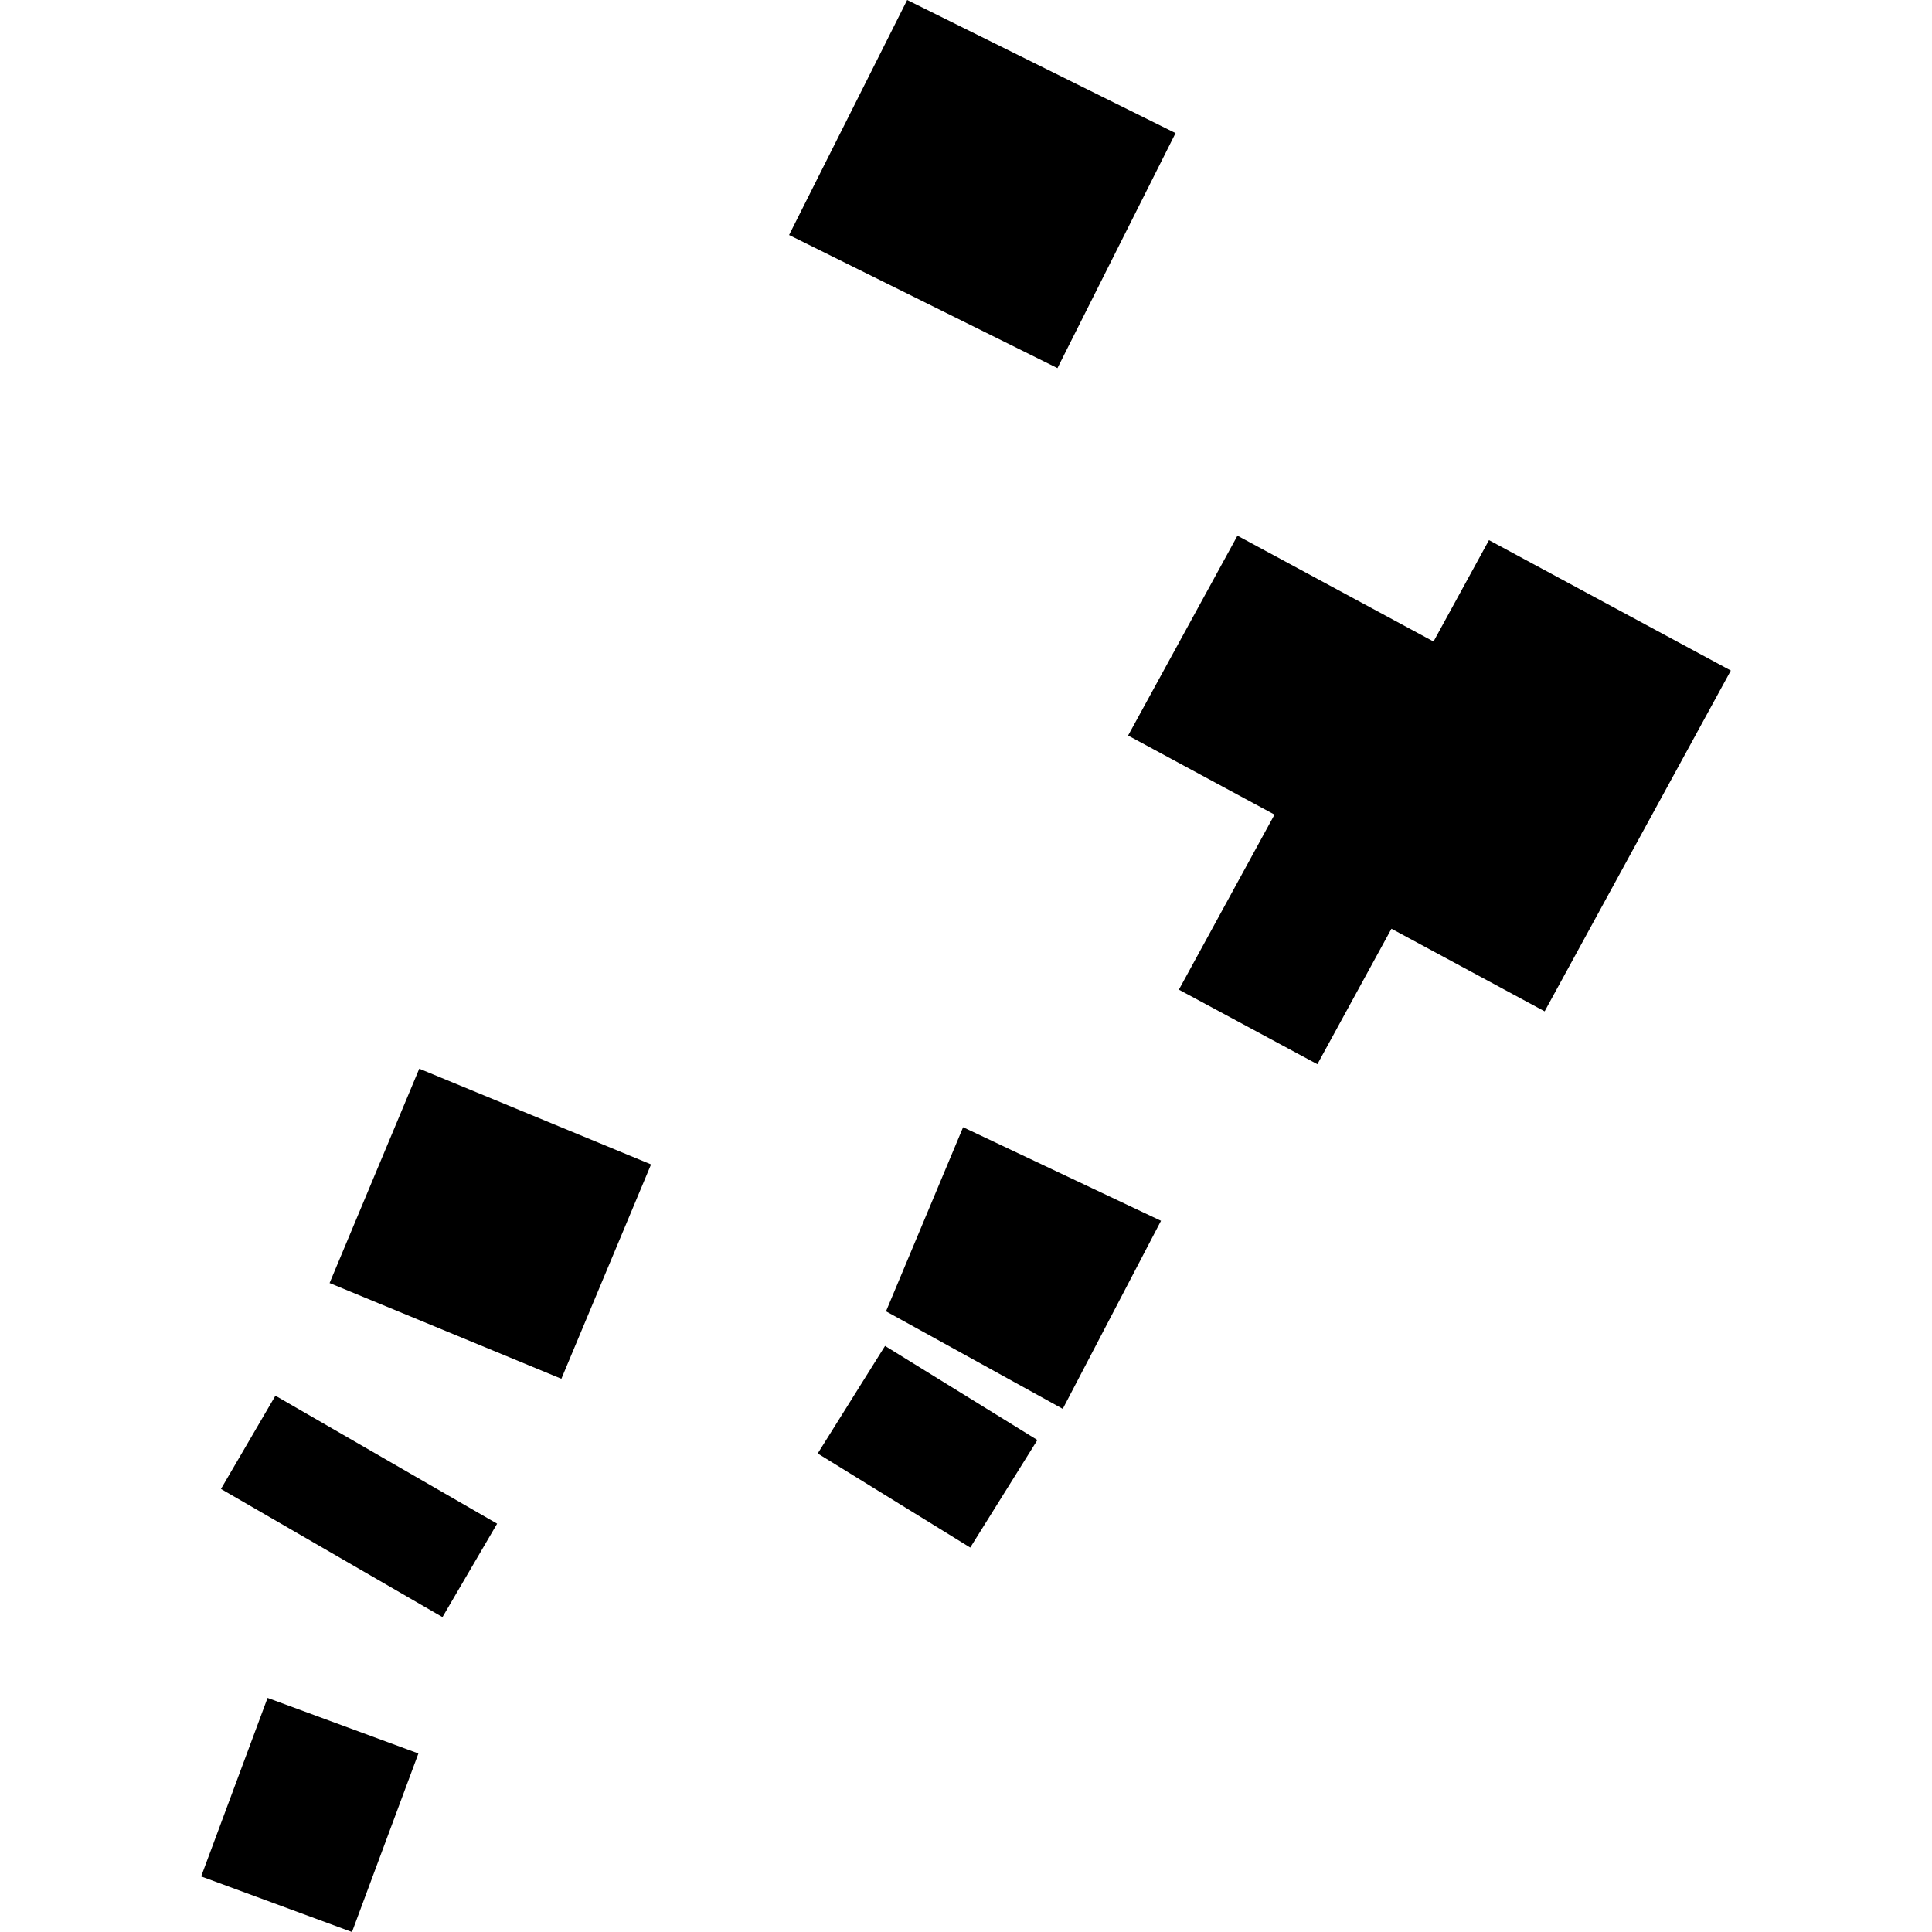
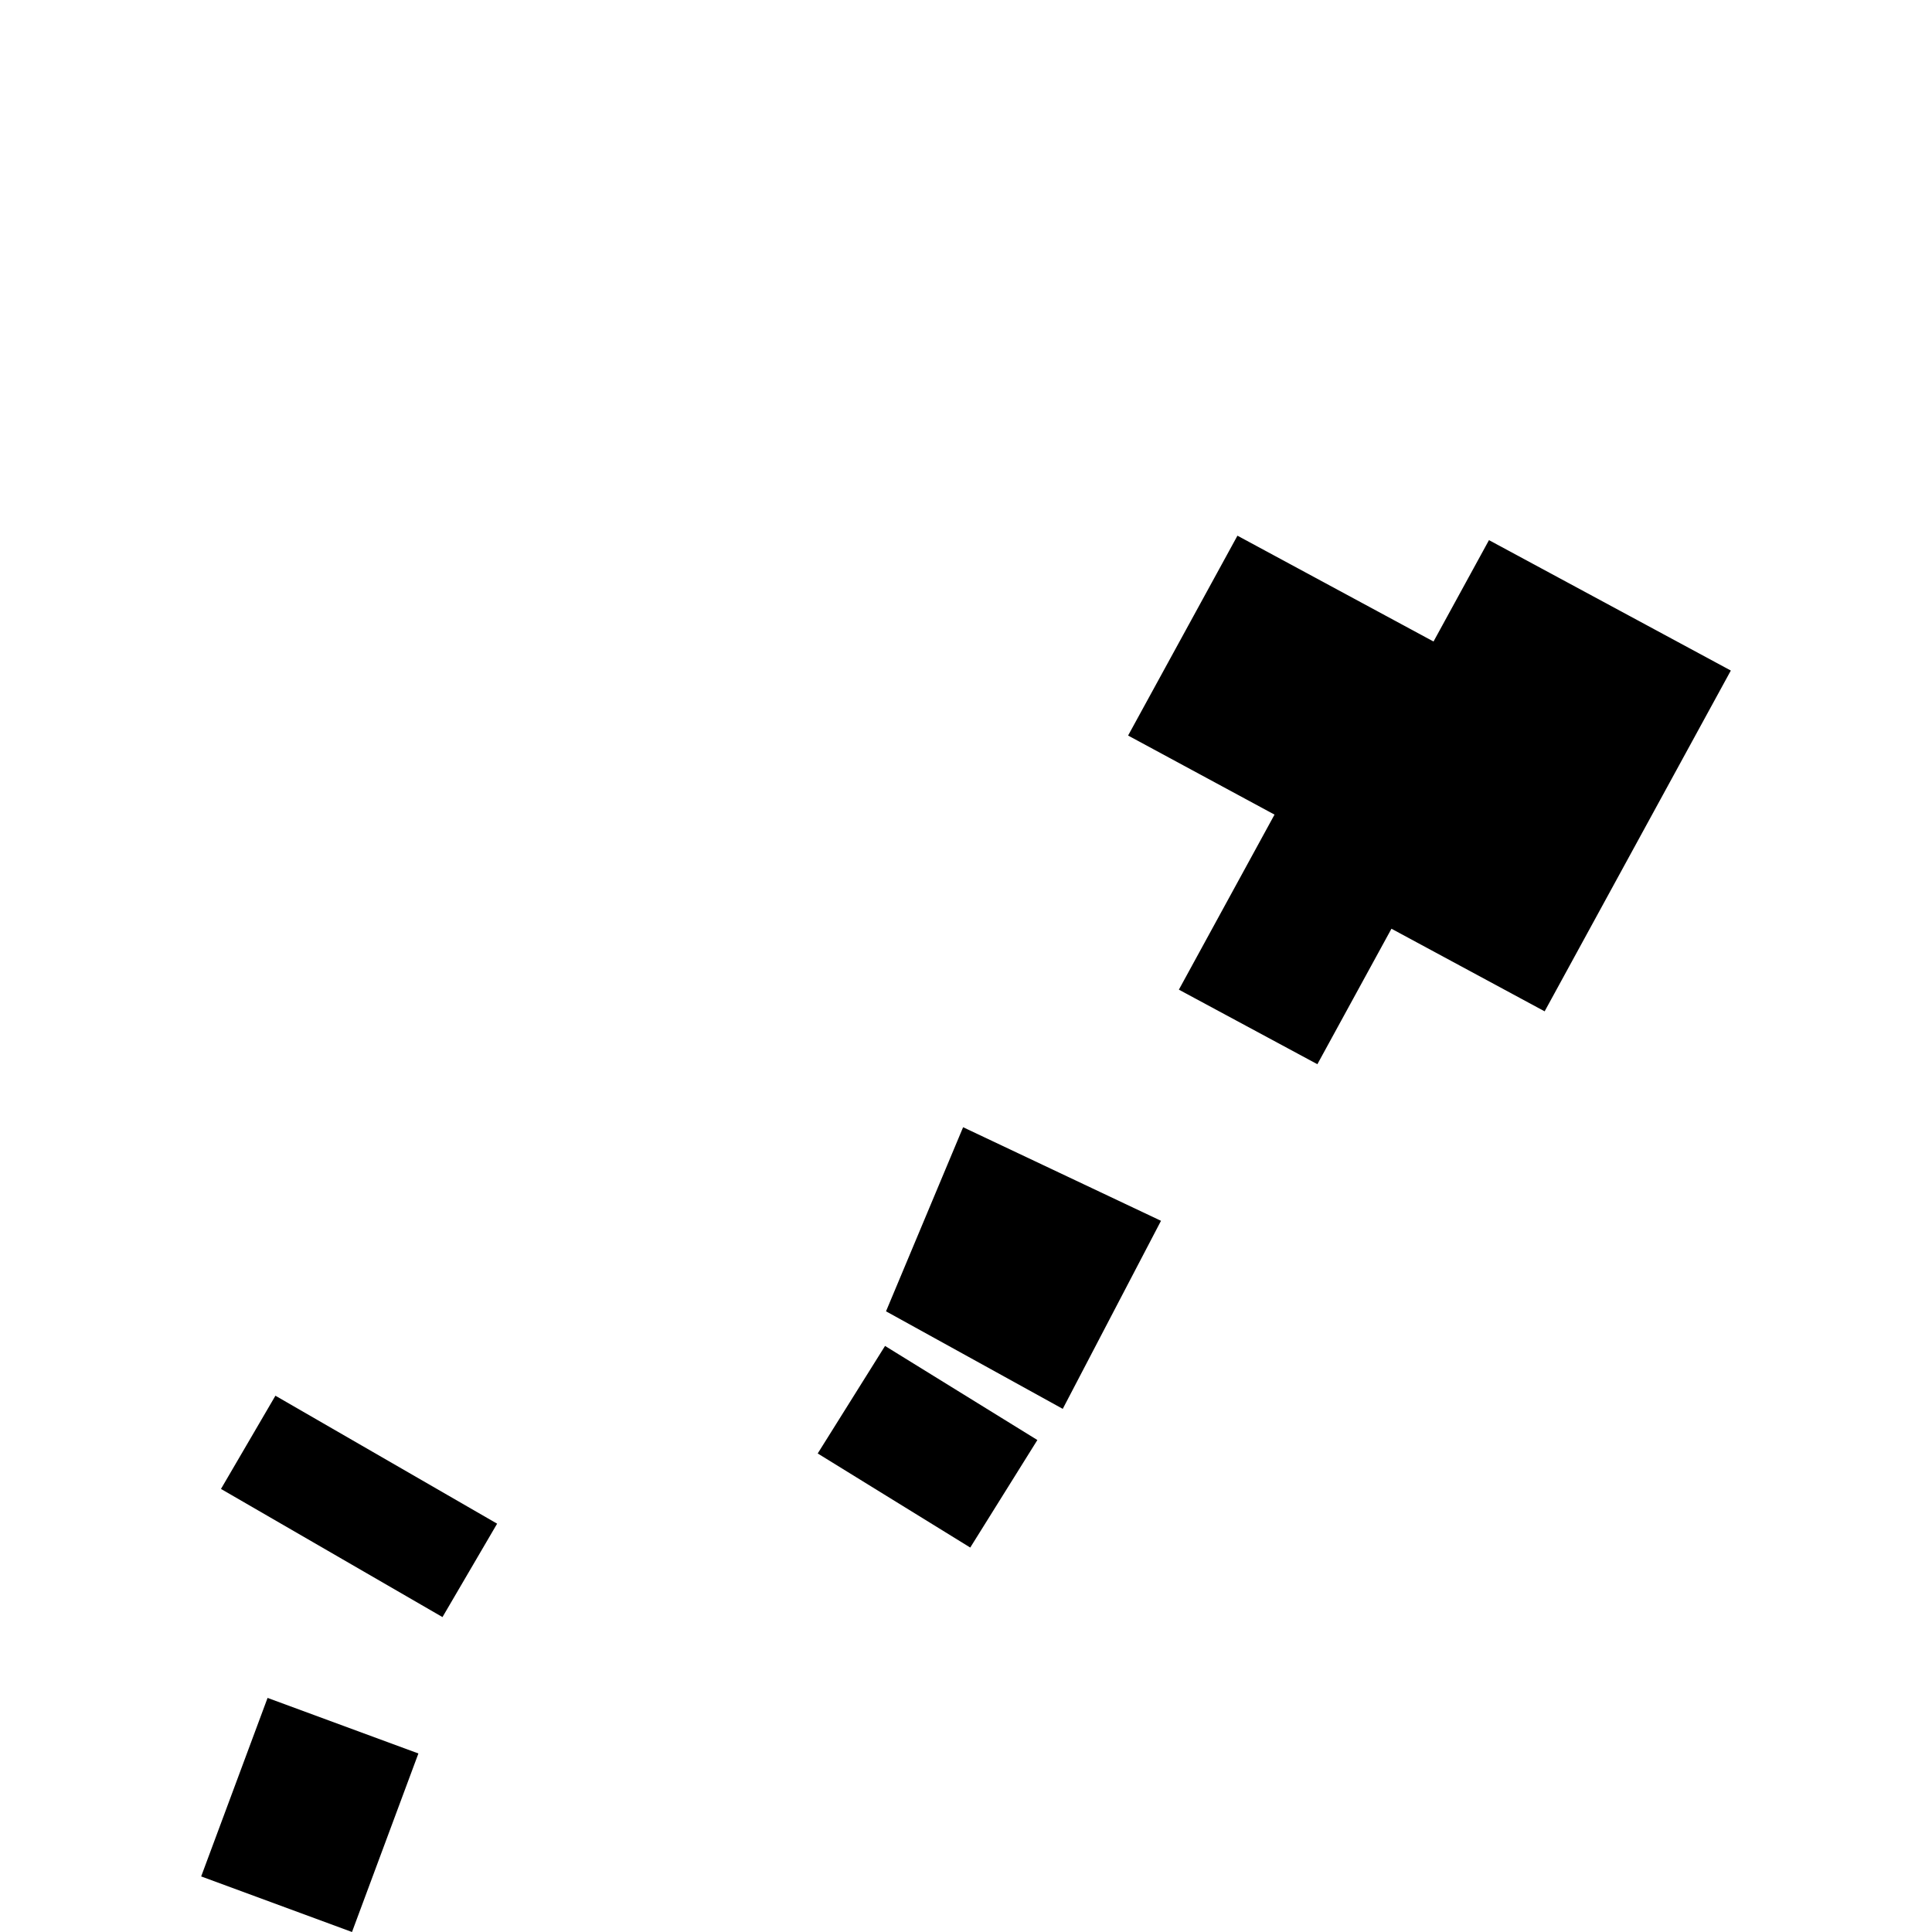
<svg xmlns="http://www.w3.org/2000/svg" height="288pt" version="1.1" viewBox="0 0 288 288" width="288pt">
  <defs>
    <style type="text/css">
*{stroke-linecap:butt;stroke-linejoin:round;}
  </style>
  </defs>
  <g id="figure_1">
    <g id="patch_1">
-       <path d="M 0 288  L 288 288  L 288 0  L 0 0  z " style="fill:none;opacity:0;" />
-     </g>
+       </g>
    <g id="axes_1">
      <g id="PatchCollection_1">
        <path clip-path="url(#pf04ac1a3c9)" d="M 154.639 214.662  L 131.931 200.636  L 121.895 216.666  L 144.633 230.691  L 154.639 214.662  " />
        <path clip-path="url(#pf04ac1a3c9)" d="M 143.569 168.033  L 132.077 195.476  L 158.423 210.017  L 173.068 181.983  L 143.569 168.033  " />
-         <path clip-path="url(#pf04ac1a3c9)" d="M 62.499 159.306  L 49.131 191.261  L 83.683 205.532  L 97.052 173.577  L 62.499 159.306  " />
        <path clip-path="url(#pf04ac1a3c9)" d="M 74.105 227.132  L 41.056 208.057  L 32.94 221.953  L 65.96 241.056  L 74.105 227.132  " />
        <path clip-path="url(#pf04ac1a3c9)" d="M 39.886 253.104  L 29.988 279.716  L 52.472 288  L 62.37 261.387  L 39.886 253.104  " />
-         <path clip-path="url(#pf04ac1a3c9)" d="M 175.238 19.842  L 157.633 54.874  L 117.626 35.032  L 135.23 -0  L 175.238 19.842  " />
        <path clip-path="url(#pf04ac1a3c9)" d="M 184.464 79.854  L 168.163 109.646  L 189.99 121.434  L 175.733 147.527  L 196.379 158.641  L 207.422 138.443  L 230.257 150.758  L 258.012 99.958  L 221.96 80.517  L 213.692 95.63  L 184.464 79.854  " />
      </g>
    </g>
  </g>
  <defs>
    <clipPath id="pf04ac1a3c9">
      <rect height="288" width="228.023" x="29.988" y="0" />
    </clipPath>
  </defs>
</svg>